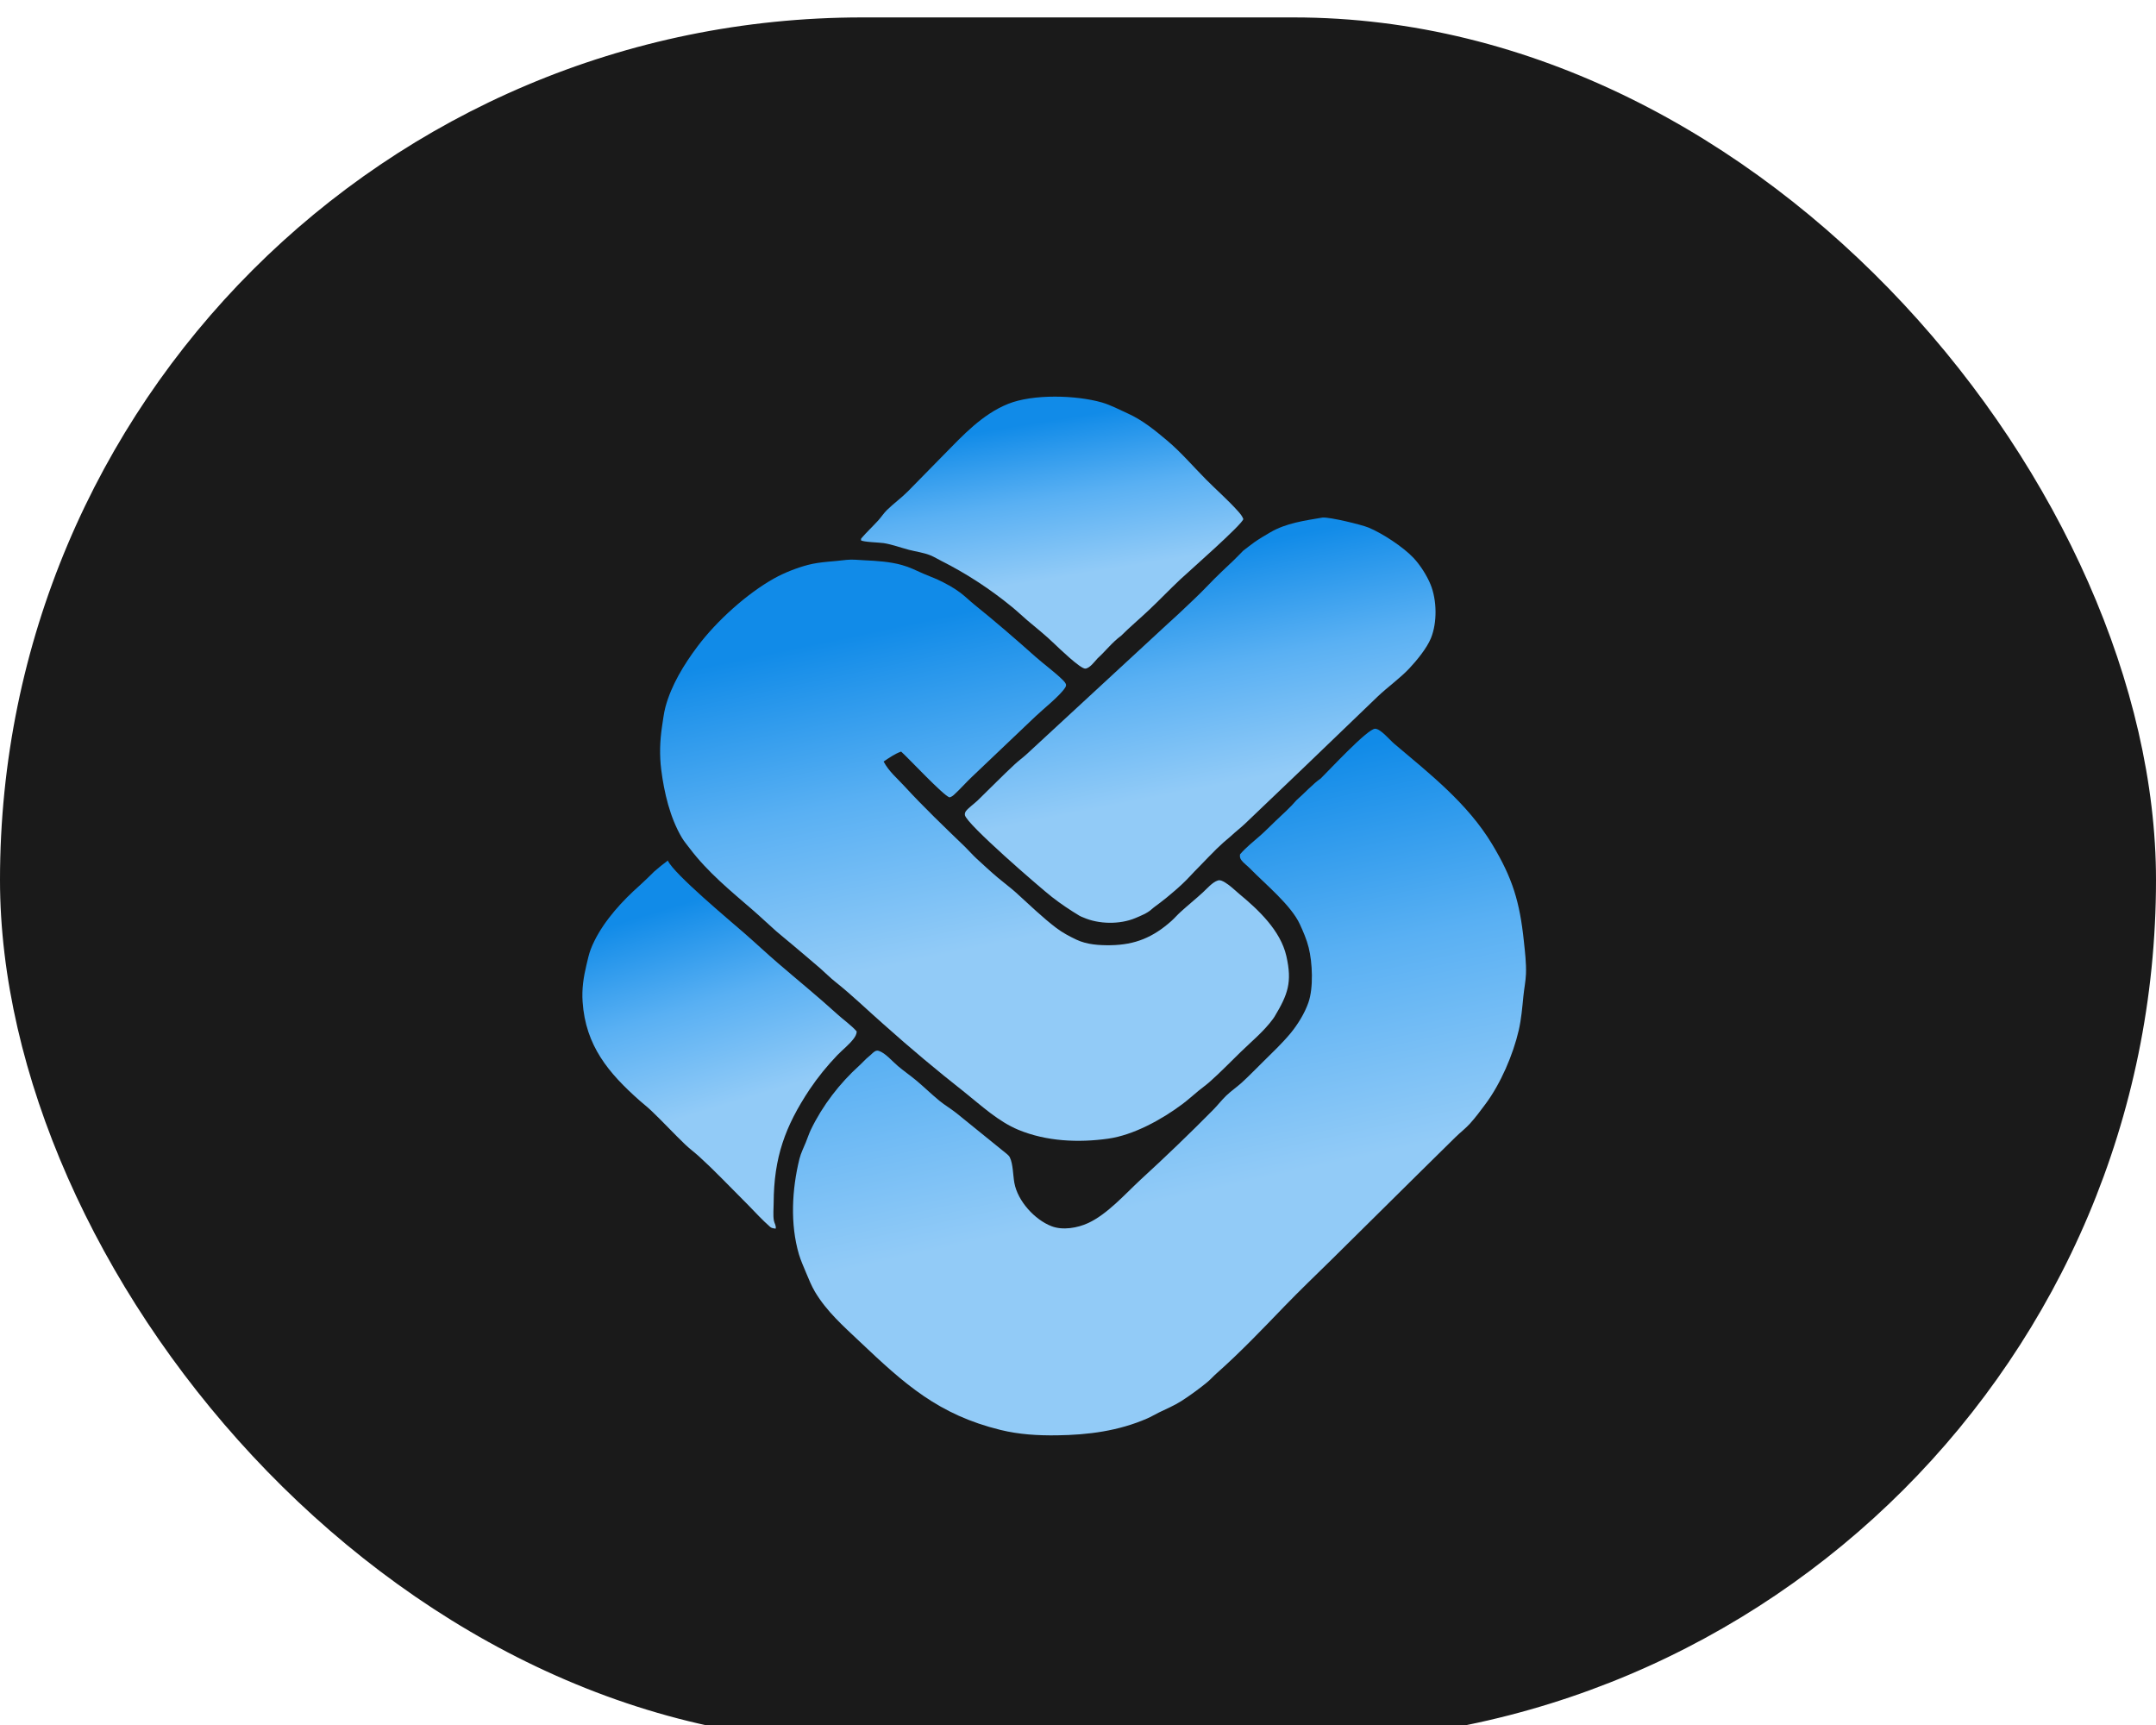
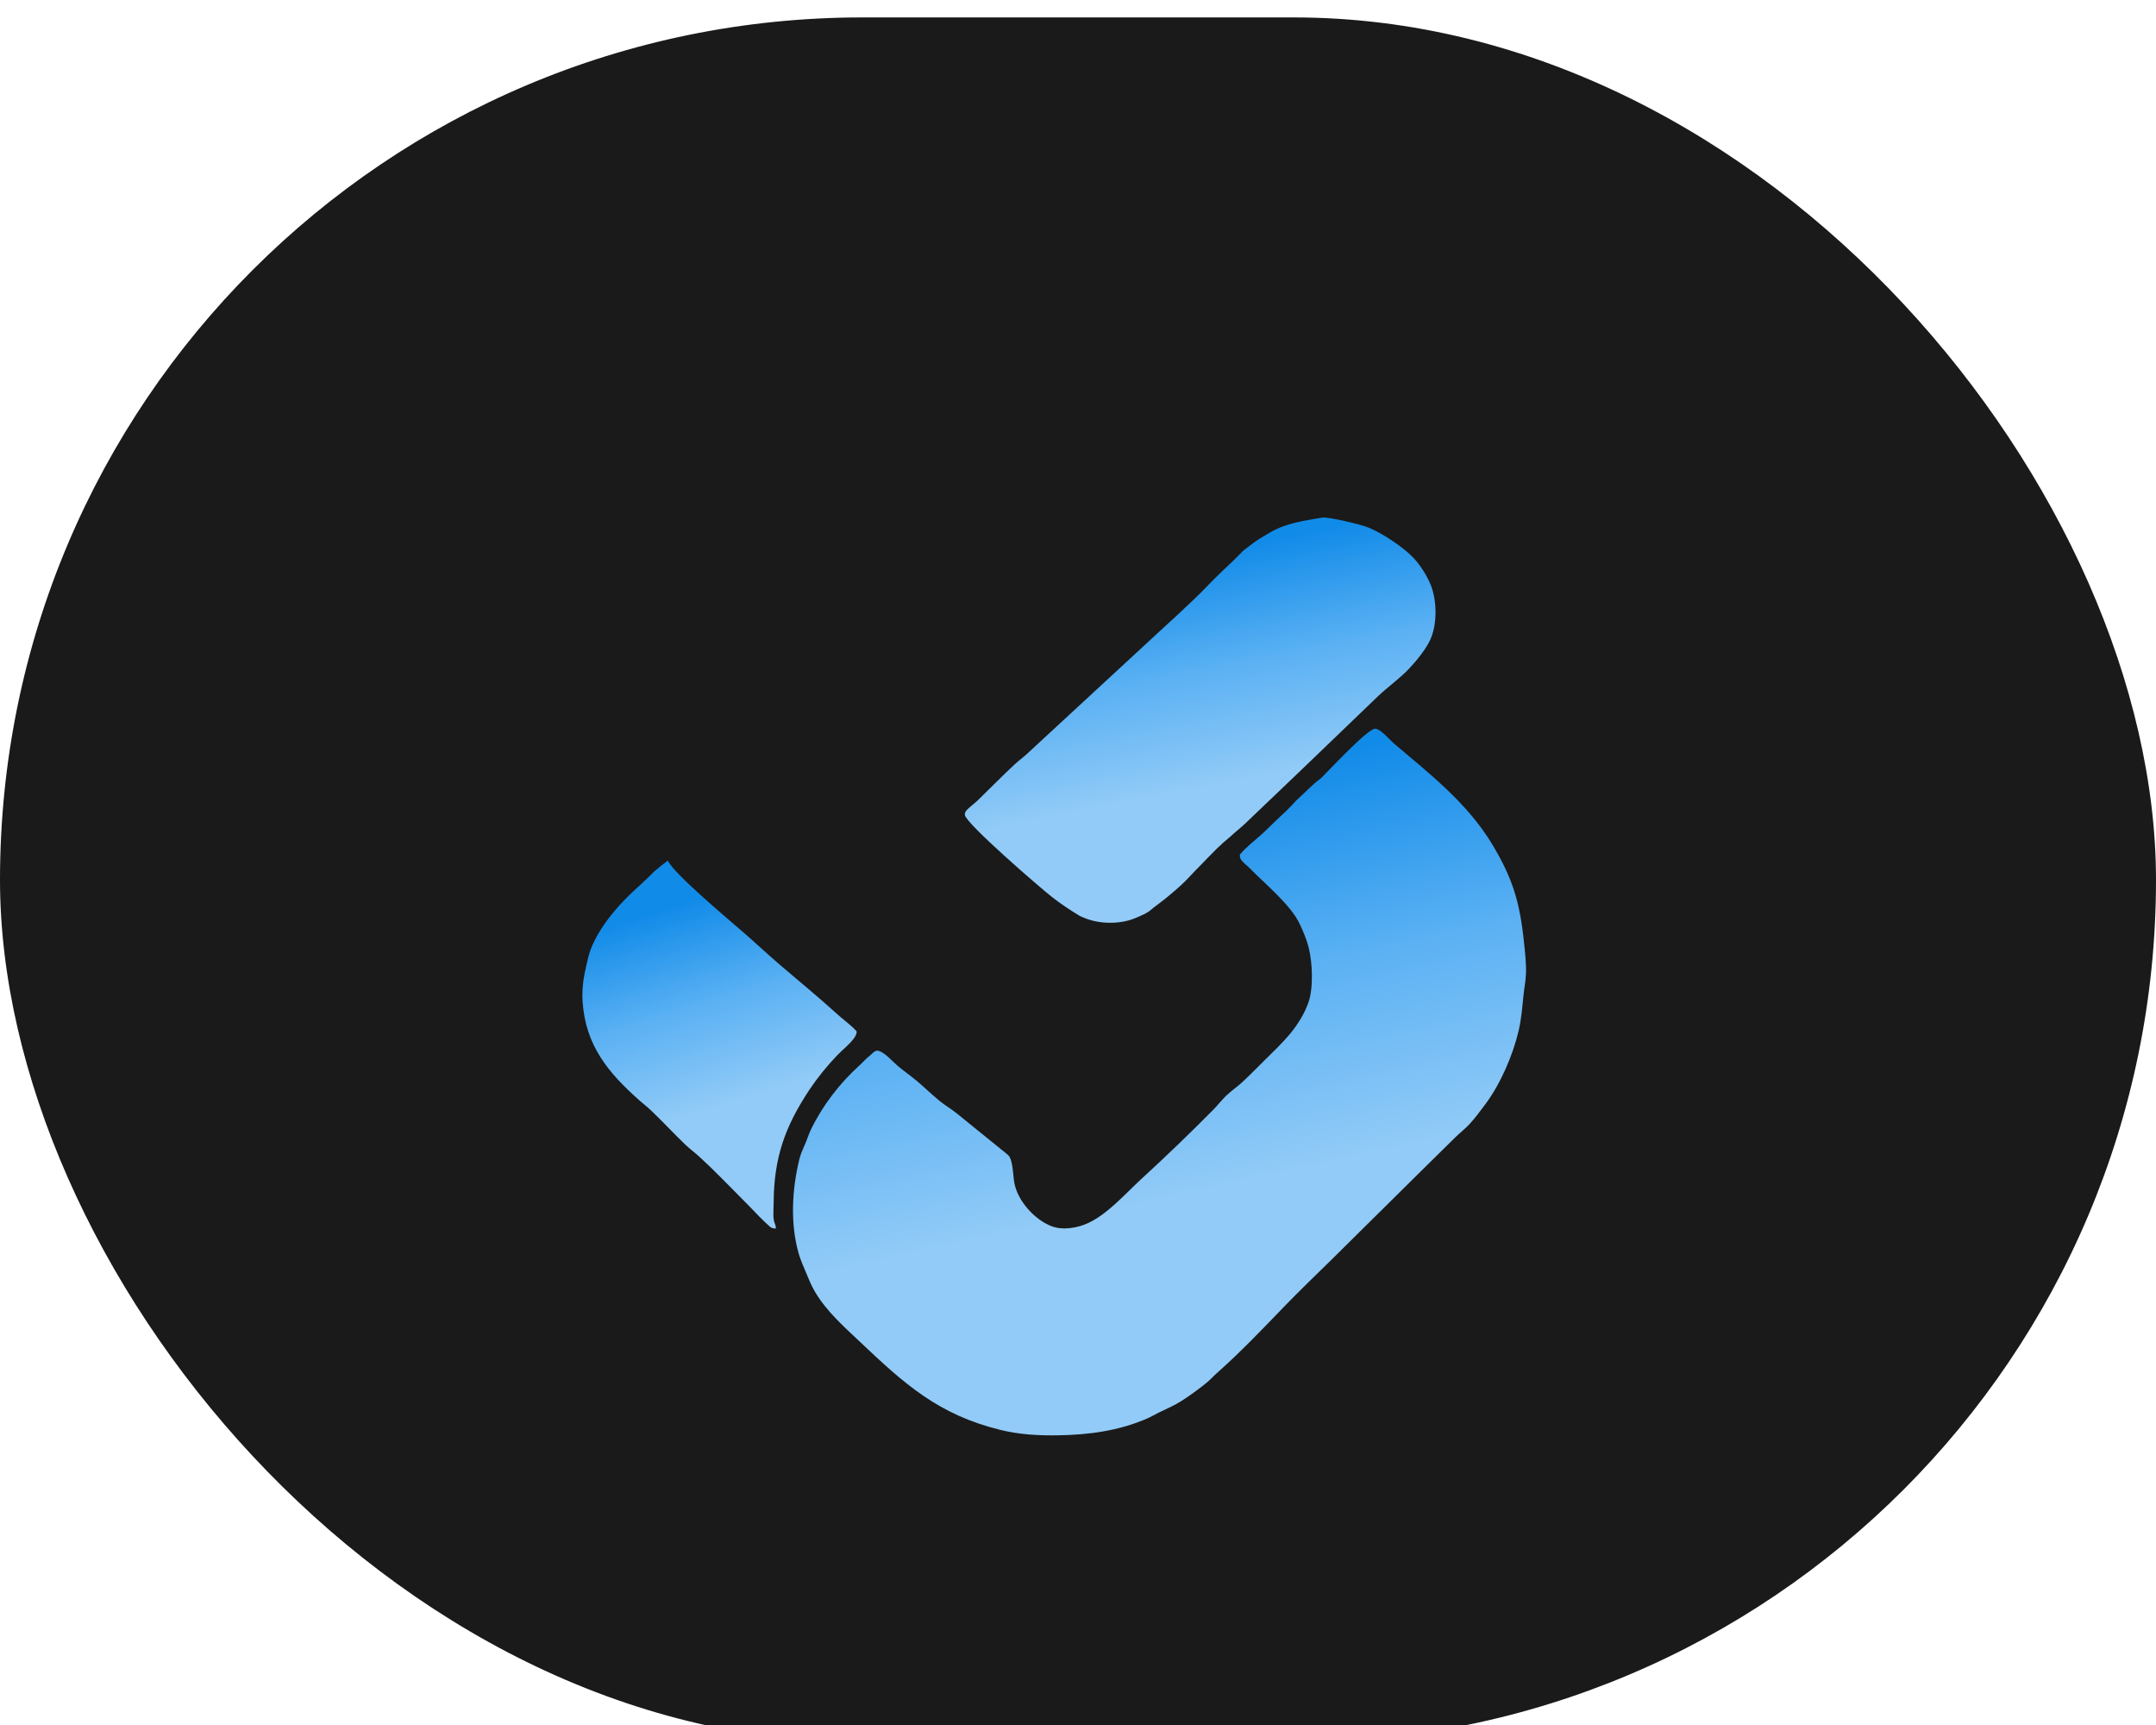
<svg xmlns="http://www.w3.org/2000/svg" width="50" height="40" viewBox="0 0 50 40" fill="none">
  <g filter="url(#filter0_i_448_2311)">
    <rect width="50" height="40" rx="20" fill="#1A1A1A" />
    <g filter="url(#filter1_d_448_2311)">
      <path d="M30.629 17.413C30.815 17.232 31.72 16.252 31.893 16.259C32.021 16.265 32.229 16.518 32.33 16.604C33.154 17.302 34.031 17.986 34.602 18.933C35.078 19.722 35.245 20.273 35.341 21.195C35.367 21.442 35.398 21.696 35.389 21.945C35.382 22.116 35.347 22.283 35.33 22.452C35.303 22.721 35.282 22.984 35.222 23.248C35.091 23.818 34.801 24.491 34.452 24.959C34.337 25.114 34.217 25.276 34.087 25.419C33.986 25.53 33.863 25.623 33.755 25.729L32.908 26.564L30.874 28.576C30.511 28.932 30.141 29.287 29.787 29.653C29.273 30.186 28.765 30.719 28.212 31.209C28.141 31.271 28.078 31.344 28.005 31.405C27.85 31.536 27.576 31.736 27.402 31.846C27.232 31.953 27.056 32.029 26.876 32.115C26.785 32.159 26.698 32.213 26.605 32.253C25.935 32.545 25.235 32.634 24.514 32.644C24.07 32.65 23.637 32.625 23.203 32.519C21.765 32.166 20.986 31.464 19.932 30.465C19.553 30.106 19.173 29.773 18.899 29.314C18.819 29.178 18.757 29.025 18.696 28.879C18.638 28.739 18.573 28.595 18.529 28.45C18.321 27.745 18.366 26.938 18.54 26.233C18.573 26.1 18.638 25.973 18.689 25.847C18.729 25.751 18.76 25.65 18.805 25.557C19.076 24.995 19.474 24.48 19.93 24.068C19.999 24.006 20.076 23.917 20.148 23.86C20.203 23.817 20.23 23.78 20.283 23.744C20.314 23.724 20.345 23.718 20.38 23.729C20.534 23.778 20.698 23.976 20.825 24.082C20.965 24.2 21.118 24.305 21.26 24.424C21.44 24.576 21.609 24.741 21.791 24.89C21.916 24.991 22.054 25.072 22.179 25.171L23.355 26.124C23.381 26.145 23.405 26.17 23.42 26.201C23.494 26.349 23.493 26.619 23.524 26.789C23.601 27.213 23.997 27.644 24.384 27.794C24.645 27.896 24.991 27.836 25.239 27.72C25.682 27.514 26.09 27.052 26.449 26.718C27.022 26.194 27.581 25.656 28.127 25.104C28.234 24.997 28.326 24.876 28.434 24.771C28.547 24.662 28.678 24.573 28.795 24.468C28.966 24.312 29.126 24.145 29.291 23.983C29.506 23.77 29.727 23.562 29.922 23.329C30.091 23.126 30.255 22.862 30.343 22.61C30.463 22.27 30.438 21.682 30.349 21.331C30.304 21.15 30.224 20.964 30.146 20.795C29.941 20.348 29.336 19.857 28.988 19.499C28.926 19.435 28.839 19.375 28.787 19.304C28.755 19.259 28.751 19.225 28.758 19.171C28.903 19.004 29.069 18.876 29.233 18.731C29.356 18.622 29.471 18.503 29.59 18.39C29.752 18.236 29.92 18.088 30.066 17.917C30.236 17.77 30.462 17.524 30.629 17.413Z" fill="url(#paint0_linear_448_2311)" />
    </g>
    <g filter="url(#filter2_d_448_2311)">
-       <path d="M19.627 12.344C19.765 12.328 19.911 12.347 20.05 12.353C20.334 12.366 20.643 12.386 20.917 12.463C21.094 12.512 21.245 12.588 21.411 12.662C21.522 12.712 21.636 12.751 21.747 12.802C21.917 12.881 22.113 12.986 22.263 13.099C22.379 13.185 22.483 13.289 22.595 13.38C23.078 13.768 23.544 14.171 24.007 14.584C24.22 14.774 24.458 14.94 24.66 15.142C24.685 15.168 24.71 15.196 24.721 15.232C24.727 15.255 24.716 15.285 24.703 15.305C24.58 15.498 24.187 15.807 24.01 15.977L22.534 17.381C22.395 17.513 22.268 17.66 22.127 17.788C22.094 17.819 22.063 17.839 22.02 17.851C21.869 17.801 21.079 16.951 20.898 16.789C20.752 16.84 20.62 16.934 20.492 17.02C20.614 17.25 20.804 17.406 20.976 17.593C21.426 18.083 21.903 18.538 22.381 18.999C22.471 19.087 22.553 19.183 22.645 19.268C22.808 19.417 22.973 19.572 23.142 19.714C23.28 19.83 23.427 19.938 23.562 20.059C23.87 20.337 24.167 20.629 24.498 20.88C24.644 20.99 24.801 21.073 24.965 21.151C25.209 21.266 25.496 21.283 25.761 21.279C26.325 21.269 26.738 21.098 27.164 20.719C27.238 20.653 27.303 20.576 27.377 20.509C27.546 20.355 27.724 20.212 27.893 20.057C27.991 19.968 28.116 19.818 28.243 19.778C28.302 19.759 28.371 19.799 28.42 19.83C28.535 19.901 28.635 20.002 28.739 20.089C29.183 20.457 29.696 20.936 29.832 21.53C29.97 22.139 29.869 22.418 29.557 22.937C29.547 22.954 29.535 22.971 29.523 22.987C29.315 23.272 29.023 23.512 28.772 23.756C28.533 23.988 28.3 24.23 28.051 24.45C27.97 24.522 27.881 24.584 27.797 24.653C27.671 24.756 27.55 24.867 27.419 24.965C26.943 25.321 26.287 25.683 25.698 25.765C25.008 25.862 24.269 25.829 23.618 25.56C23.155 25.368 22.763 25.003 22.373 24.691C21.732 24.187 21.106 23.662 20.496 23.117C20.123 22.79 19.766 22.441 19.378 22.133C19.252 22.034 19.14 21.919 19.019 21.813C18.803 21.625 18.581 21.442 18.363 21.256C18.244 21.153 18.118 21.057 18 20.953C17.82 20.794 17.647 20.628 17.466 20.471C16.941 20.016 16.413 19.588 15.989 19.026C15.929 18.947 15.863 18.869 15.812 18.783C15.539 18.323 15.402 17.739 15.335 17.211C15.292 16.872 15.303 16.539 15.354 16.202C15.377 16.055 15.394 15.899 15.432 15.756C15.569 15.246 15.863 14.768 16.174 14.353C16.617 13.762 17.319 13.127 17.957 12.771C18.19 12.641 18.483 12.527 18.738 12.46C19.023 12.385 19.334 12.383 19.627 12.344Z" fill="url(#paint1_linear_448_2311)" />
-     </g>
+       </g>
    <g filter="url(#filter3_d_448_2311)">
      <path d="M30.673 11.362C30.85 11.351 31.574 11.527 31.736 11.594C32.056 11.725 32.543 12.045 32.781 12.298C32.934 12.46 33.091 12.706 33.176 12.914C33.324 13.276 33.333 13.796 33.185 14.159C33.091 14.391 32.851 14.683 32.68 14.864C32.457 15.099 32.179 15.293 31.944 15.518L30.241 17.155L28.878 18.457C28.771 18.559 28.648 18.652 28.54 18.754C28.422 18.851 28.317 18.944 28.211 19.048C28.148 19.109 28.08 19.18 28.019 19.242C27.942 19.321 27.884 19.384 27.806 19.462C27.741 19.527 27.668 19.602 27.606 19.67C27.484 19.803 27.344 19.932 27.206 20.048C27.1 20.138 27.016 20.21 26.905 20.293C26.843 20.34 26.759 20.399 26.701 20.451C26.607 20.537 26.446 20.601 26.33 20.65C25.97 20.801 25.482 20.794 25.124 20.636C25.093 20.624 25.062 20.612 25.033 20.595C24.818 20.466 24.593 20.315 24.395 20.16C24.117 19.942 22.416 18.473 22.377 18.262C22.371 18.231 22.383 18.194 22.401 18.169C22.455 18.097 22.604 17.989 22.676 17.919C22.962 17.642 23.242 17.354 23.534 17.083C23.621 17.002 23.717 16.933 23.805 16.853L27.067 13.839C27.161 13.751 27.263 13.663 27.355 13.575C27.471 13.463 27.583 13.358 27.7 13.248C27.913 13.048 28.108 12.83 28.319 12.63C28.413 12.541 28.518 12.443 28.611 12.353C28.69 12.278 28.754 12.207 28.831 12.131C28.912 12.072 29.003 11.995 29.085 11.938C29.209 11.851 29.326 11.783 29.456 11.707C29.827 11.489 30.258 11.433 30.673 11.362Z" fill="url(#paint2_linear_448_2311)" />
    </g>
    <g filter="url(#filter4_d_448_2311)">
-       <path d="M25.452 14.629C25.386 14.701 25.271 14.859 25.169 14.865C25.055 14.872 24.542 14.375 24.443 14.281C24.242 14.087 24.032 13.921 23.82 13.742C23.703 13.643 23.593 13.535 23.474 13.439C22.968 13.023 22.42 12.665 21.839 12.372C21.752 12.329 21.666 12.274 21.576 12.238C21.422 12.175 21.239 12.152 21.078 12.11C20.884 12.059 20.693 11.987 20.495 11.955C20.403 11.94 20.012 11.931 19.967 11.889L19.971 11.849C20.099 11.699 20.24 11.569 20.371 11.425C20.44 11.348 20.497 11.258 20.57 11.187C20.727 11.034 20.903 10.908 21.058 10.752L21.886 9.908C22.331 9.454 22.784 8.965 23.38 8.726C23.959 8.493 24.959 8.523 25.553 8.693C25.756 8.752 25.962 8.861 26.156 8.949C26.495 9.102 26.784 9.338 27.068 9.577C27.389 9.847 27.671 10.178 27.966 10.476C28.212 10.724 28.476 10.953 28.709 11.213C28.759 11.269 28.807 11.325 28.834 11.396C28.819 11.516 27.555 12.625 27.374 12.795C27.127 13.027 26.893 13.273 26.647 13.505C26.433 13.708 26.207 13.896 25.998 14.105C25.802 14.246 25.634 14.464 25.452 14.629Z" fill="url(#paint3_linear_448_2311)" />
-     </g>
+       </g>
    <g filter="url(#filter5_d_448_2311)">
      <path d="M15.484 19.315C15.486 19.317 15.488 19.318 15.489 19.32C15.634 19.63 16.925 20.706 17.261 20.999C17.525 21.229 17.781 21.47 18.047 21.699C18.504 22.092 18.969 22.47 19.415 22.876C19.559 23.008 19.739 23.131 19.867 23.277C19.868 23.341 19.834 23.398 19.797 23.447C19.687 23.591 19.542 23.701 19.417 23.83C19.182 24.075 18.967 24.34 18.776 24.623C18.205 25.483 17.947 26.205 17.942 27.254C17.942 27.381 17.925 27.54 17.947 27.663C17.959 27.73 18.006 27.785 17.988 27.852C17.945 27.845 17.897 27.842 17.863 27.813C17.684 27.657 17.518 27.476 17.352 27.305L16.736 26.683C16.564 26.508 16.388 26.338 16.207 26.173C16.105 26.081 15.995 26 15.895 25.905C15.627 25.649 15.375 25.374 15.106 25.118C15.02 25.035 14.925 24.963 14.836 24.884C14.112 24.242 13.579 23.611 13.511 22.587C13.491 22.295 13.532 22.021 13.6 21.738C13.63 21.615 13.656 21.485 13.702 21.367C13.899 20.863 14.299 20.393 14.684 20.031C14.793 19.929 14.903 19.835 15.008 19.731C15.061 19.677 15.119 19.625 15.171 19.571C15.268 19.486 15.387 19.389 15.476 19.325C15.479 19.322 15.482 19.319 15.484 19.315Z" fill="url(#paint4_linear_448_2311)" />
    </g>
  </g>
  <defs>
    <filter id="filter0_i_448_2311" x="0" y="0" width="50" height="40.067" filterUnits="userSpaceOnUse" color-interpolation-filters="sRGB">
      <feFlood flood-opacity="0" result="BackgroundImageFix" />
      <feBlend mode="normal" in="SourceGraphic" in2="BackgroundImageFix" result="shape" />
      <feColorMatrix in="SourceAlpha" type="matrix" values="0 0 0 0 0 0 0 0 0 0 0 0 0 0 0 0 0 0 127 0" result="hardAlpha" />
      <feOffset dy="0.404" />
      <feGaussianBlur stdDeviation="0.034" />
      <feComposite in2="hardAlpha" operator="arithmetic" k2="-1" k3="1" />
      <feColorMatrix type="matrix" values="0 0 0 0 1 0 0 0 0 1 0 0 0 0 1 0 0 0 0.07 0" />
      <feBlend mode="normal" in2="shape" result="effect1_innerShadow_448_2311" />
    </filter>
    <filter id="filter1_d_448_2311" x="18.156" y="16.259" width="17.469" height="16.855" filterUnits="userSpaceOnUse" color-interpolation-filters="sRGB">
      <feFlood flood-opacity="0" result="BackgroundImageFix" />
      <feColorMatrix in="SourceAlpha" type="matrix" values="0 0 0 0 0 0 0 0 0 0 0 0 0 0 0 0 0 0 127 0" result="hardAlpha" />
      <feOffset dy="0.235" />
      <feGaussianBlur stdDeviation="0.117" />
      <feComposite in2="hardAlpha" operator="out" />
      <feColorMatrix type="matrix" values="0 0 0 0 0 0 0 0 0 0 0 0 0 0 0 0 0 0 0.25 0" />
      <feBlend mode="normal" in2="BackgroundImageFix" result="effect1_dropShadow_448_2311" />
      <feBlend mode="normal" in="SourceGraphic" in2="effect1_dropShadow_448_2311" result="shape" />
    </filter>
    <filter id="filter2_d_448_2311" x="15.074" y="12.338" width="15.053" height="13.946" filterUnits="userSpaceOnUse" color-interpolation-filters="sRGB">
      <feFlood flood-opacity="0" result="BackgroundImageFix" />
      <feColorMatrix in="SourceAlpha" type="matrix" values="0 0 0 0 0 0 0 0 0 0 0 0 0 0 0 0 0 0 127 0" result="hardAlpha" />
      <feOffset dy="0.235" />
      <feGaussianBlur stdDeviation="0.117" />
      <feComposite in2="hardAlpha" operator="out" />
      <feColorMatrix type="matrix" values="0 0 0 0 0 0 0 0 0 0 0 0 0 0 0 0 0 0 0.25 0" />
      <feBlend mode="normal" in2="BackgroundImageFix" result="effect1_dropShadow_448_2311" />
      <feBlend mode="normal" in="SourceGraphic" in2="effect1_dropShadow_448_2311" result="shape" />
    </filter>
    <filter id="filter3_d_448_2311" x="22.14" y="11.361" width="11.385" height="9.867" filterUnits="userSpaceOnUse" color-interpolation-filters="sRGB">
      <feFlood flood-opacity="0" result="BackgroundImageFix" />
      <feColorMatrix in="SourceAlpha" type="matrix" values="0 0 0 0 0 0 0 0 0 0 0 0 0 0 0 0 0 0 127 0" result="hardAlpha" />
      <feOffset dy="0.235" />
      <feGaussianBlur stdDeviation="0.117" />
      <feComposite in2="hardAlpha" operator="out" />
      <feColorMatrix type="matrix" values="0 0 0 0 0 0 0 0 0 0 0 0 0 0 0 0 0 0 0.25 0" />
      <feBlend mode="normal" in2="BackgroundImageFix" result="effect1_dropShadow_448_2311" />
      <feBlend mode="normal" in="SourceGraphic" in2="effect1_dropShadow_448_2311" result="shape" />
    </filter>
    <filter id="filter4_d_448_2311" x="19.732" y="8.558" width="9.336" height="6.776" filterUnits="userSpaceOnUse" color-interpolation-filters="sRGB">
      <feFlood flood-opacity="0" result="BackgroundImageFix" />
      <feColorMatrix in="SourceAlpha" type="matrix" values="0 0 0 0 0 0 0 0 0 0 0 0 0 0 0 0 0 0 127 0" result="hardAlpha" />
      <feOffset dy="0.235" />
      <feGaussianBlur stdDeviation="0.117" />
      <feComposite in2="hardAlpha" operator="out" />
      <feColorMatrix type="matrix" values="0 0 0 0 0 0 0 0 0 0 0 0 0 0 0 0 0 0 0.25 0" />
      <feBlend mode="normal" in2="BackgroundImageFix" result="effect1_dropShadow_448_2311" />
      <feBlend mode="normal" in="SourceGraphic" in2="effect1_dropShadow_448_2311" result="shape" />
    </filter>
    <filter id="filter5_d_448_2311" x="13.271" y="19.315" width="6.831" height="9.005" filterUnits="userSpaceOnUse" color-interpolation-filters="sRGB">
      <feFlood flood-opacity="0" result="BackgroundImageFix" />
      <feColorMatrix in="SourceAlpha" type="matrix" values="0 0 0 0 0 0 0 0 0 0 0 0 0 0 0 0 0 0 127 0" result="hardAlpha" />
      <feOffset dy="0.235" />
      <feGaussianBlur stdDeviation="0.117" />
      <feComposite in2="hardAlpha" operator="out" />
      <feColorMatrix type="matrix" values="0 0 0 0 0 0 0 0 0 0 0 0 0 0 0 0 0 0 0.25 0" />
      <feBlend mode="normal" in2="BackgroundImageFix" result="effect1_dropShadow_448_2311" />
      <feBlend mode="normal" in="SourceGraphic" in2="effect1_dropShadow_448_2311" result="shape" />
    </filter>
    <linearGradient id="paint0_linear_448_2311" x1="20.505" y1="18.651" x2="22.812" y2="29.186" gradientUnits="userSpaceOnUse">
      <stop offset="0.038" stop-color="#118BE8" />
      <stop offset="0.462" stop-color="#59B0F3" />
      <stop offset="0.904" stop-color="#92CBF7" />
    </linearGradient>
    <linearGradient id="paint1_linear_448_2311" x1="17.122" y1="14.305" x2="18.948" y2="23.002" gradientUnits="userSpaceOnUse">
      <stop offset="0.038" stop-color="#118BE8" />
      <stop offset="0.462" stop-color="#59B0F3" />
      <stop offset="0.904" stop-color="#92CBF7" />
    </linearGradient>
    <linearGradient id="paint2_linear_448_2311" x1="23.733" y1="12.733" x2="24.925" y2="18.832" gradientUnits="userSpaceOnUse">
      <stop offset="0.038" stop-color="#118BE8" />
      <stop offset="0.462" stop-color="#59B0F3" />
      <stop offset="0.904" stop-color="#92CBF7" />
    </linearGradient>
    <linearGradient id="paint3_linear_448_2311" x1="21.069" y1="9.479" x2="21.739" y2="13.62" gradientUnits="userSpaceOnUse">
      <stop offset="0.038" stop-color="#118BE8" />
      <stop offset="0.462" stop-color="#59B0F3" />
      <stop offset="0.904" stop-color="#92CBF7" />
    </linearGradient>
    <linearGradient id="paint4_linear_448_2311" x1="14.297" y1="20.561" x2="15.902" y2="25.824" gradientUnits="userSpaceOnUse">
      <stop offset="0.038" stop-color="#118BE8" />
      <stop offset="0.462" stop-color="#59B0F3" />
      <stop offset="0.904" stop-color="#92CBF7" />
    </linearGradient>
  </defs>
</svg>